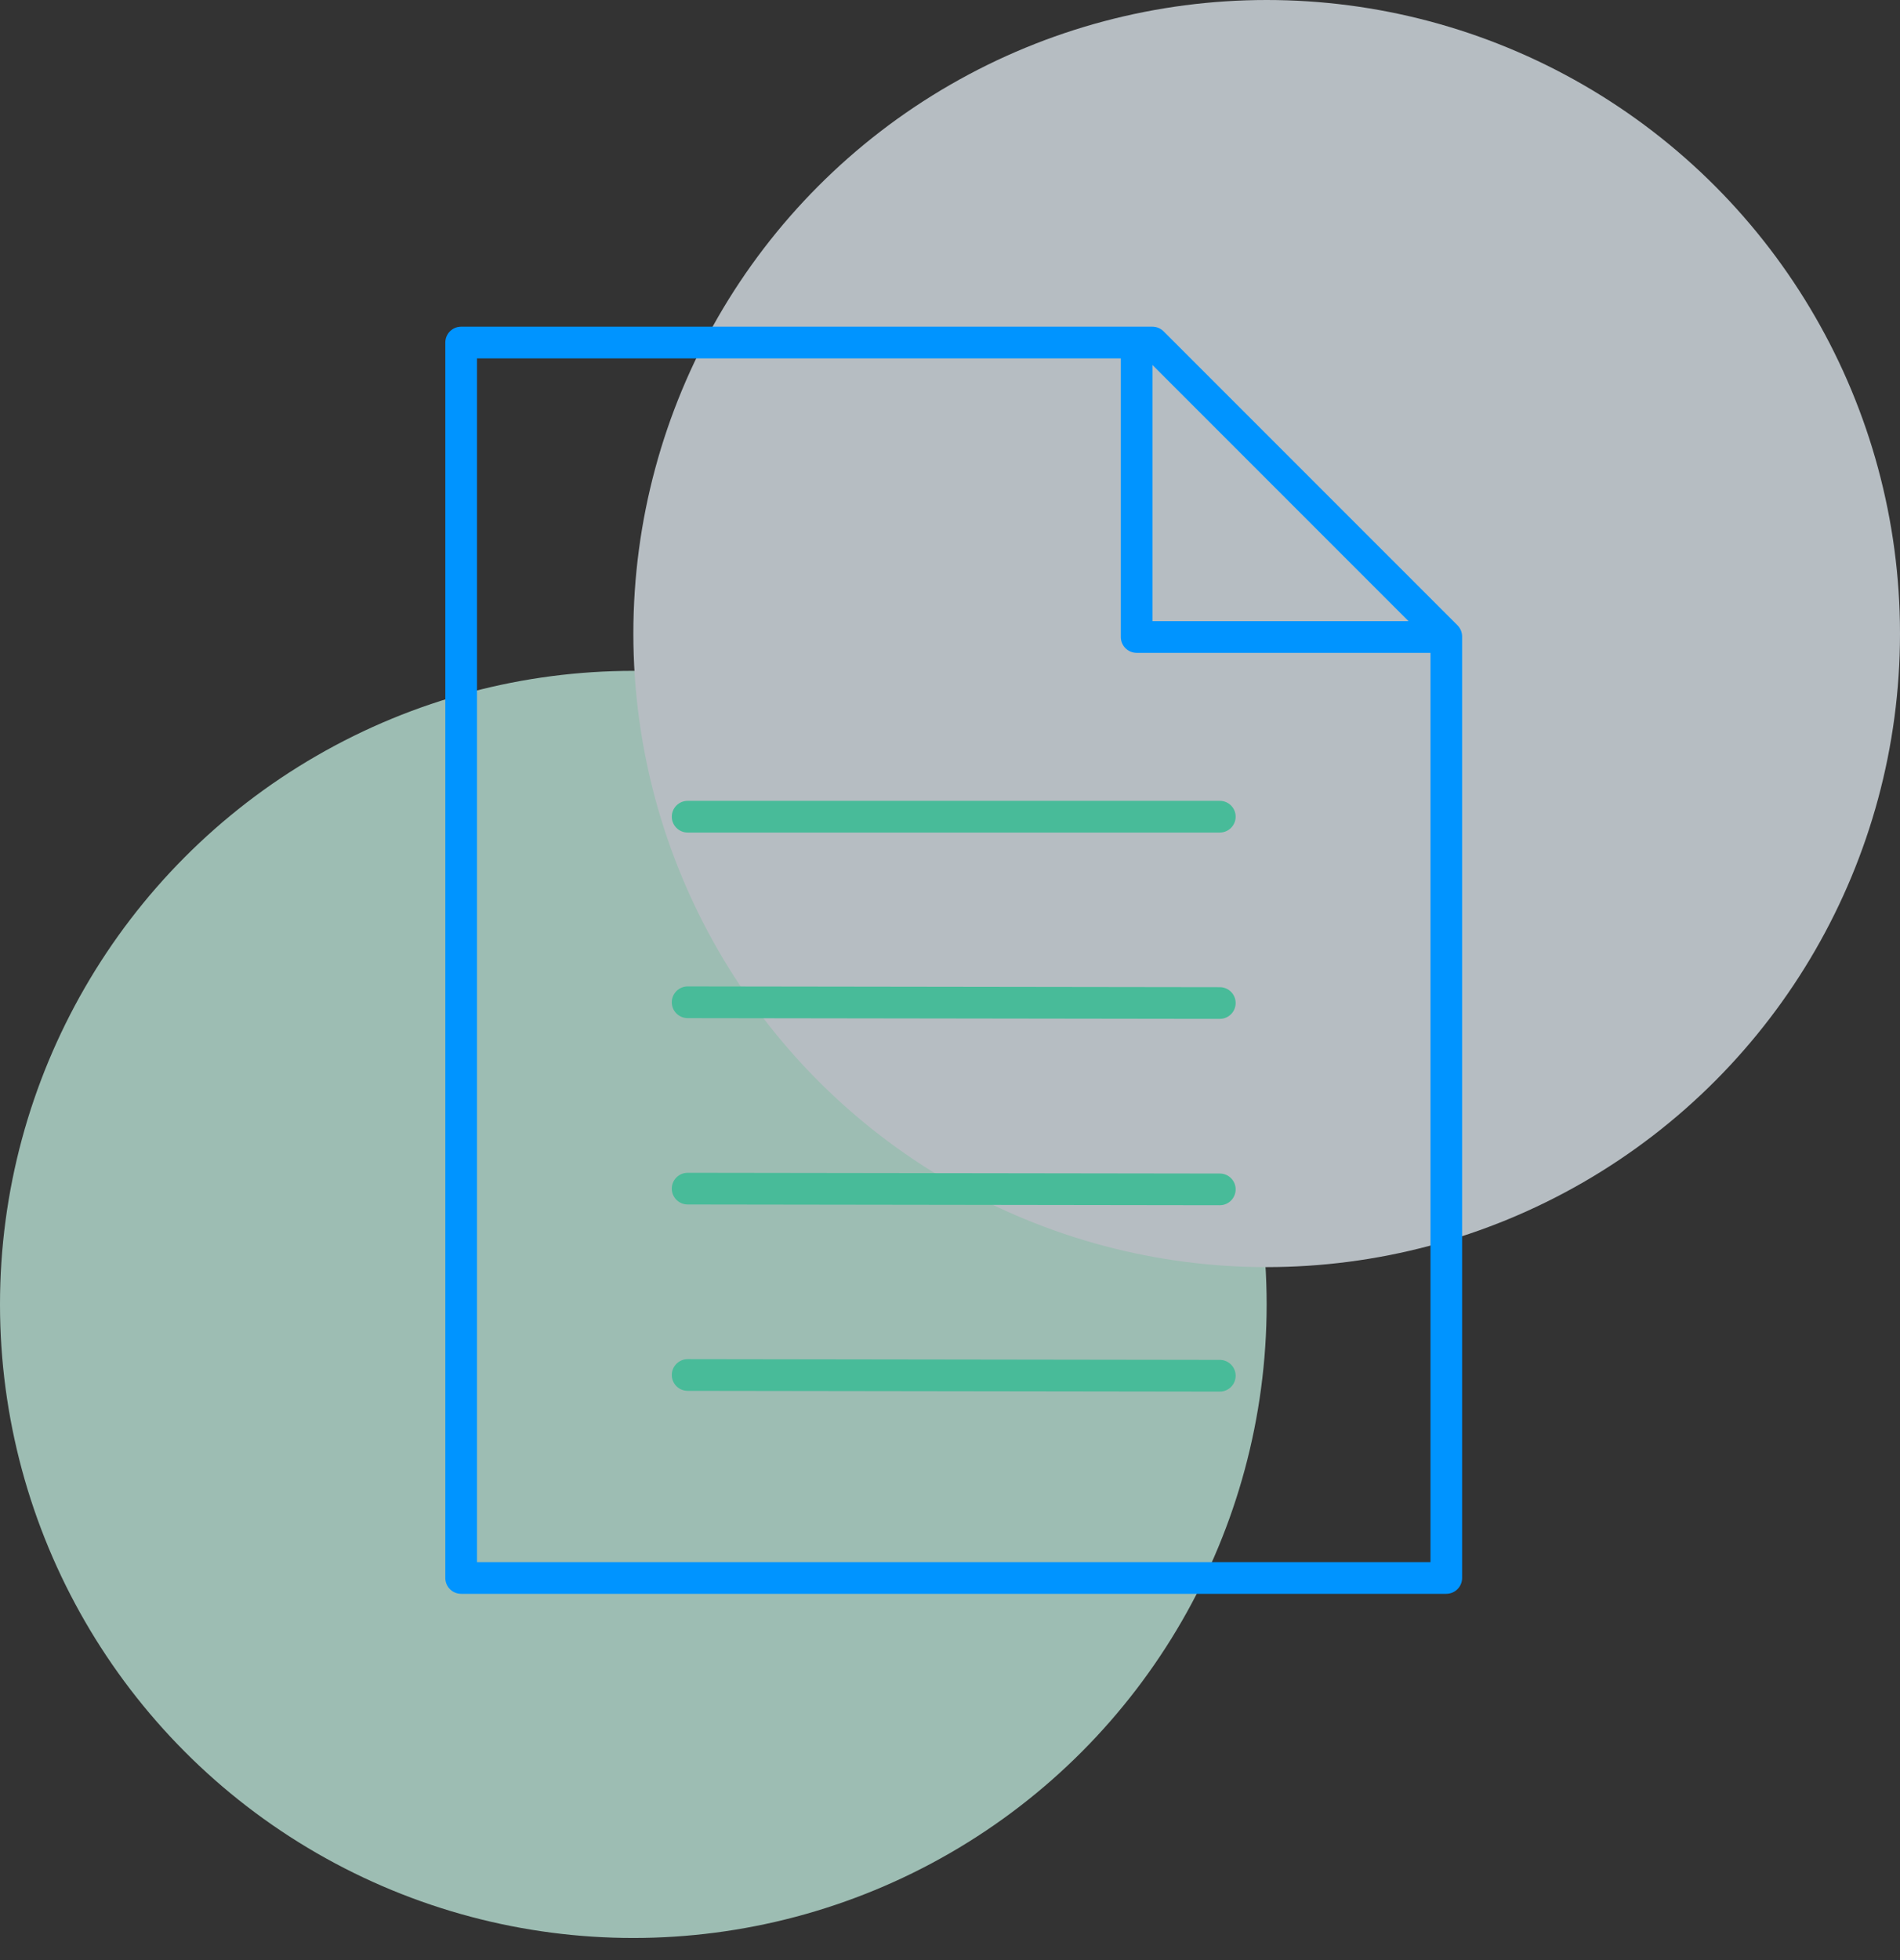
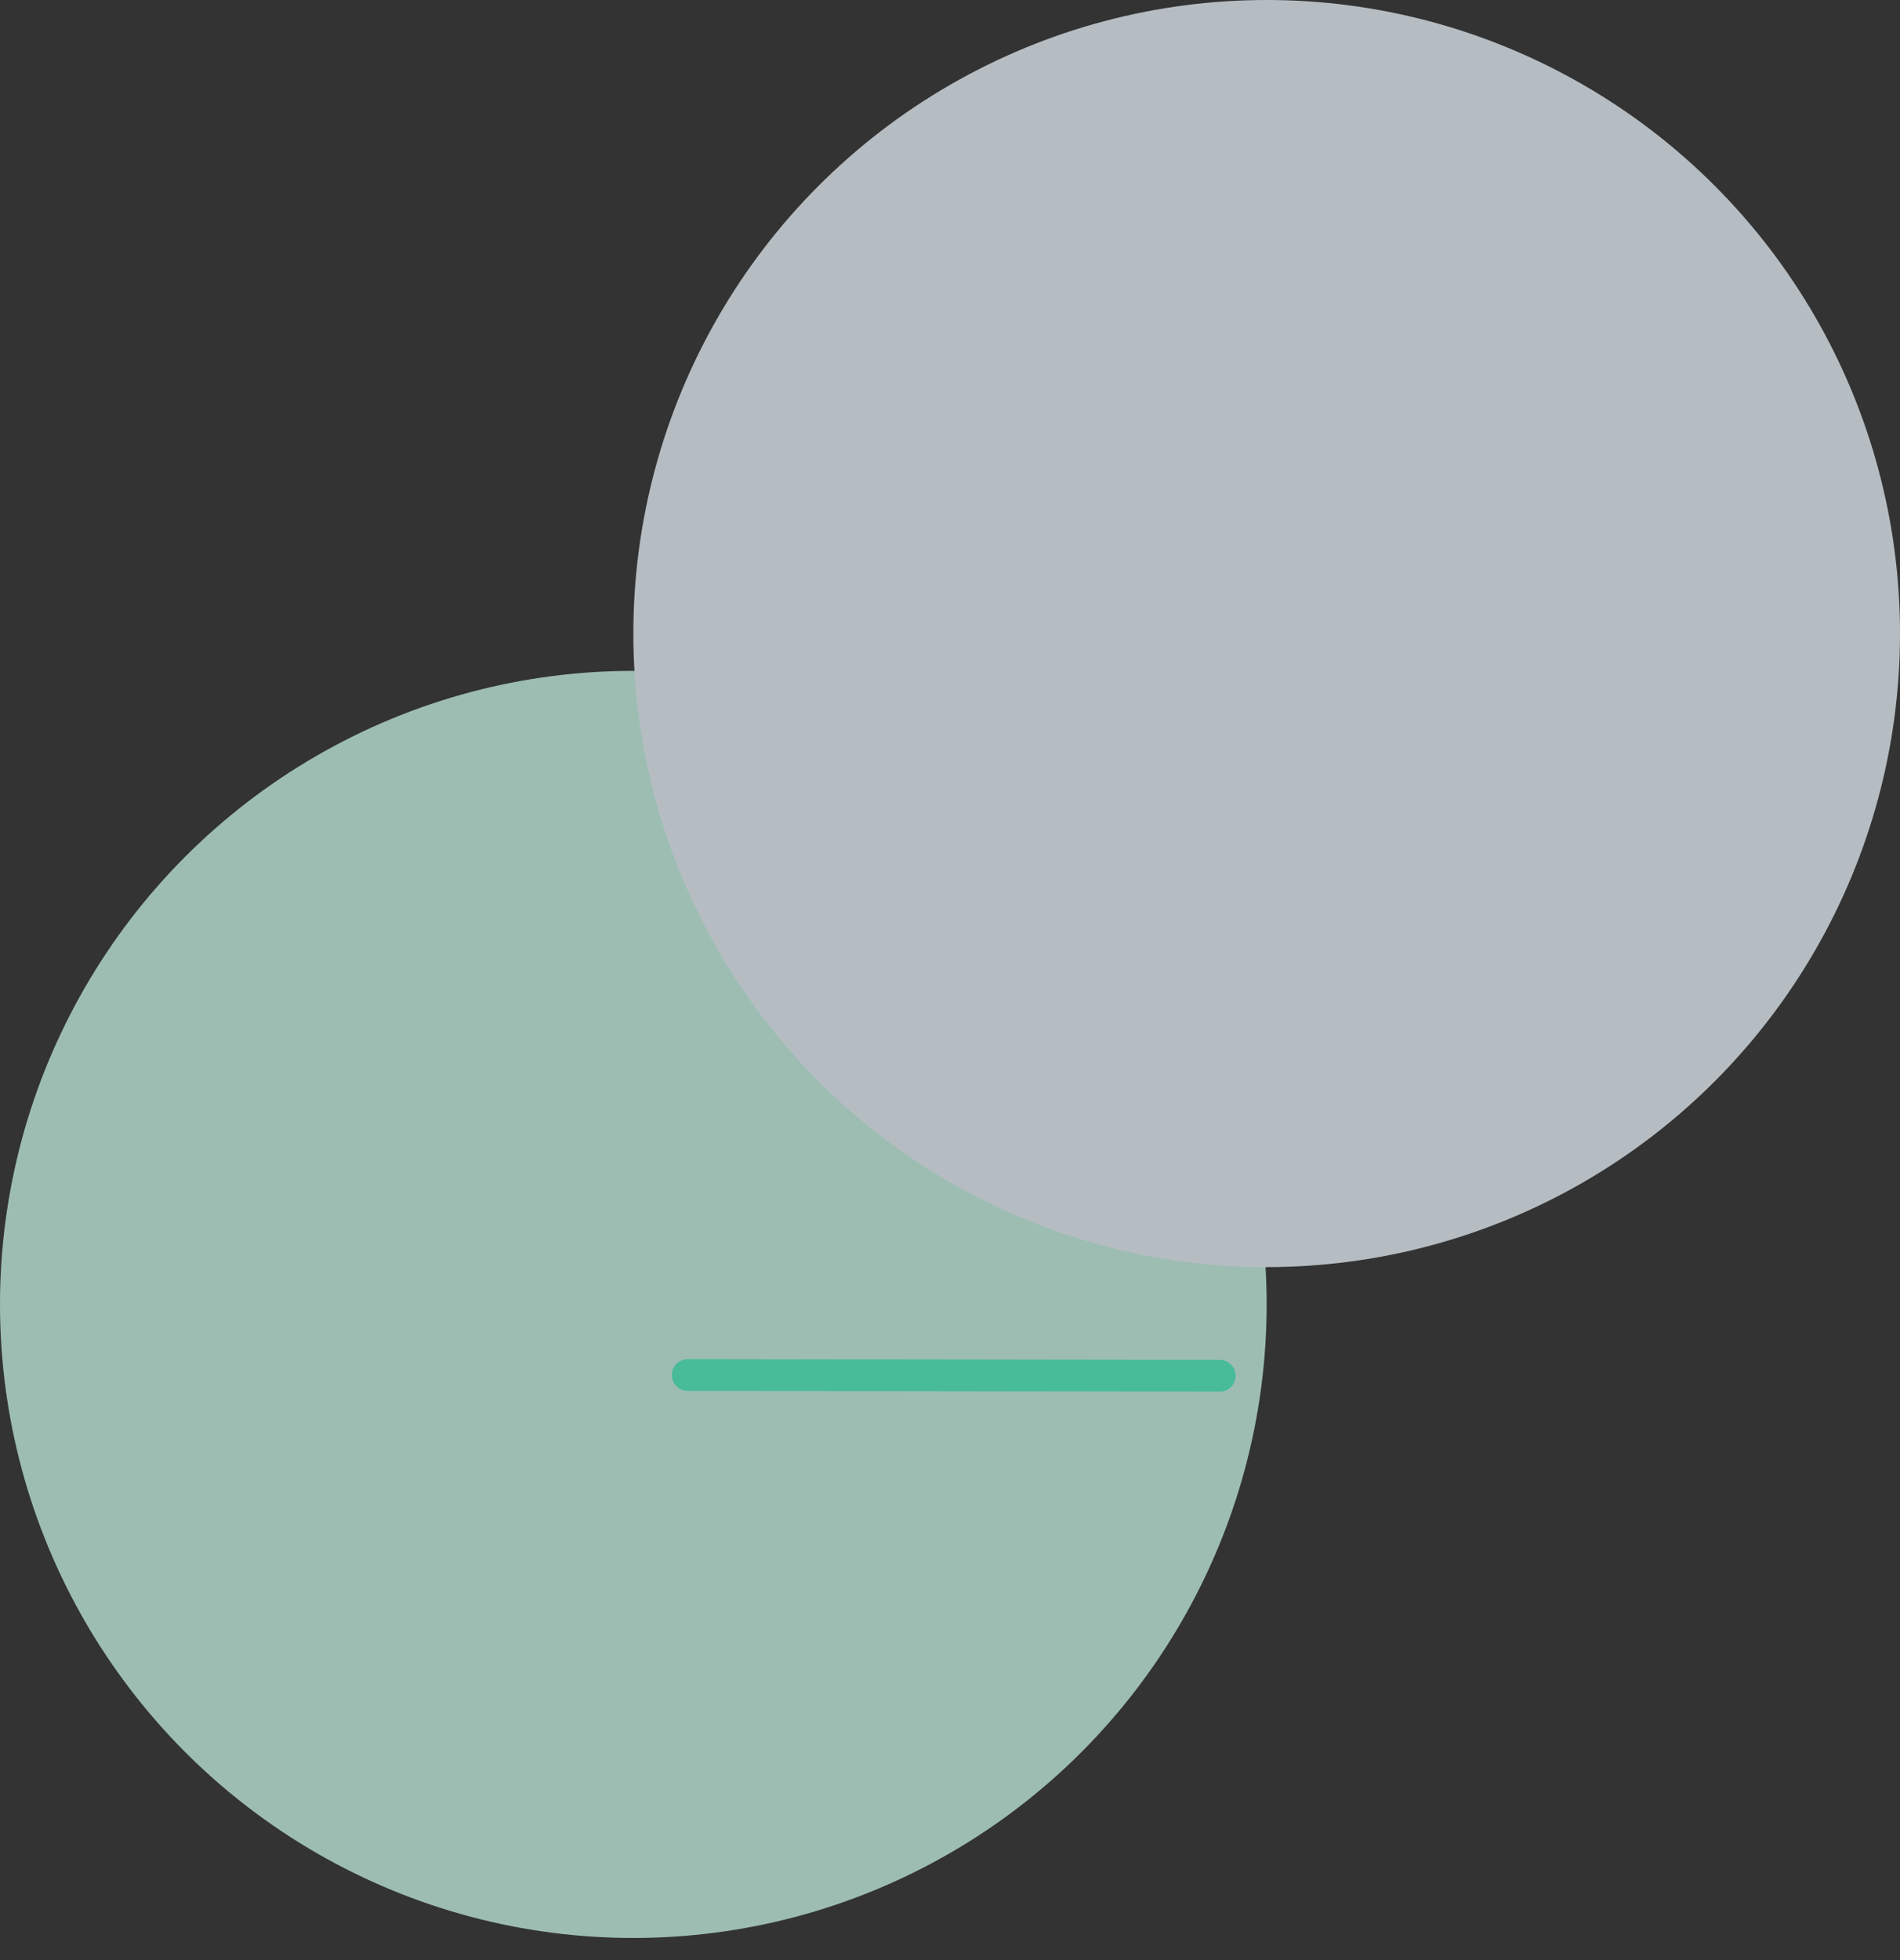
<svg xmlns="http://www.w3.org/2000/svg" width="64" height="66" viewBox="0 0 64 66" fill="none">
  <rect x="0" y="0" width="64" height="66" fill="#333333" stroke="none" />
  <g opacity="0.7">
    <circle cx="21.333" cy="43.922" r="21.333" fill="#CBF8EA" />
    <circle cx="42.667" cy="21.333" r="21.333" fill="#EEF8FF" />
  </g>
-   <path d="M49.25 53.133V21.433C49.25 21.291 49.194 21.155 49.094 21.055L39.194 11.156C39.094 11.056 38.959 11 38.817 11H15.534C15.239 11 15 11.239 15 11.534V53.133C15 53.428 15.239 53.667 15.534 53.667H48.717C49.011 53.666 49.25 53.428 49.25 53.133L49.25 53.133ZM47.446 20.916H38.82V12.29L47.446 20.916ZM16.067 52.6V12.067H37.754V21.45C37.754 21.744 37.993 21.983 38.288 21.983L48.185 21.983V52.6L16.067 52.6Z" fill="#0094FF" />
-   <path d="M41.088 26.966H23.163C22.868 26.966 22.629 27.205 22.629 27.499C22.629 27.794 22.868 28.033 23.163 28.033H41.088C41.383 28.033 41.622 27.794 41.622 27.499C41.622 27.205 41.383 26.966 41.088 26.966Z" fill="#48BB99" />
-   <path d="M41.089 33.24L23.164 33.215H23.163C22.869 33.215 22.63 33.453 22.629 33.748C22.629 34.042 22.867 34.281 23.162 34.282L41.088 34.307H41.089C41.383 34.307 41.621 34.069 41.622 33.774C41.622 33.48 41.384 33.241 41.089 33.24Z" fill="#48BB99" />
-   <path d="M41.089 39.515L23.164 39.49H23.163C22.869 39.49 22.63 39.728 22.629 40.023C22.629 40.317 22.867 40.556 23.162 40.557L41.088 40.582H41.089C41.383 40.582 41.621 40.344 41.622 40.049C41.622 39.755 41.384 39.515 41.089 39.515Z" fill="#48BB99" />
  <path d="M41.089 45.79L23.164 45.765H23.163C22.869 45.765 22.63 46.003 22.629 46.298C22.629 46.593 22.867 46.831 23.162 46.832L41.088 46.857H41.089C41.383 46.857 41.621 46.619 41.622 46.325C41.622 46.03 41.384 45.791 41.089 45.79Z" fill="#48BB99" />
</svg>